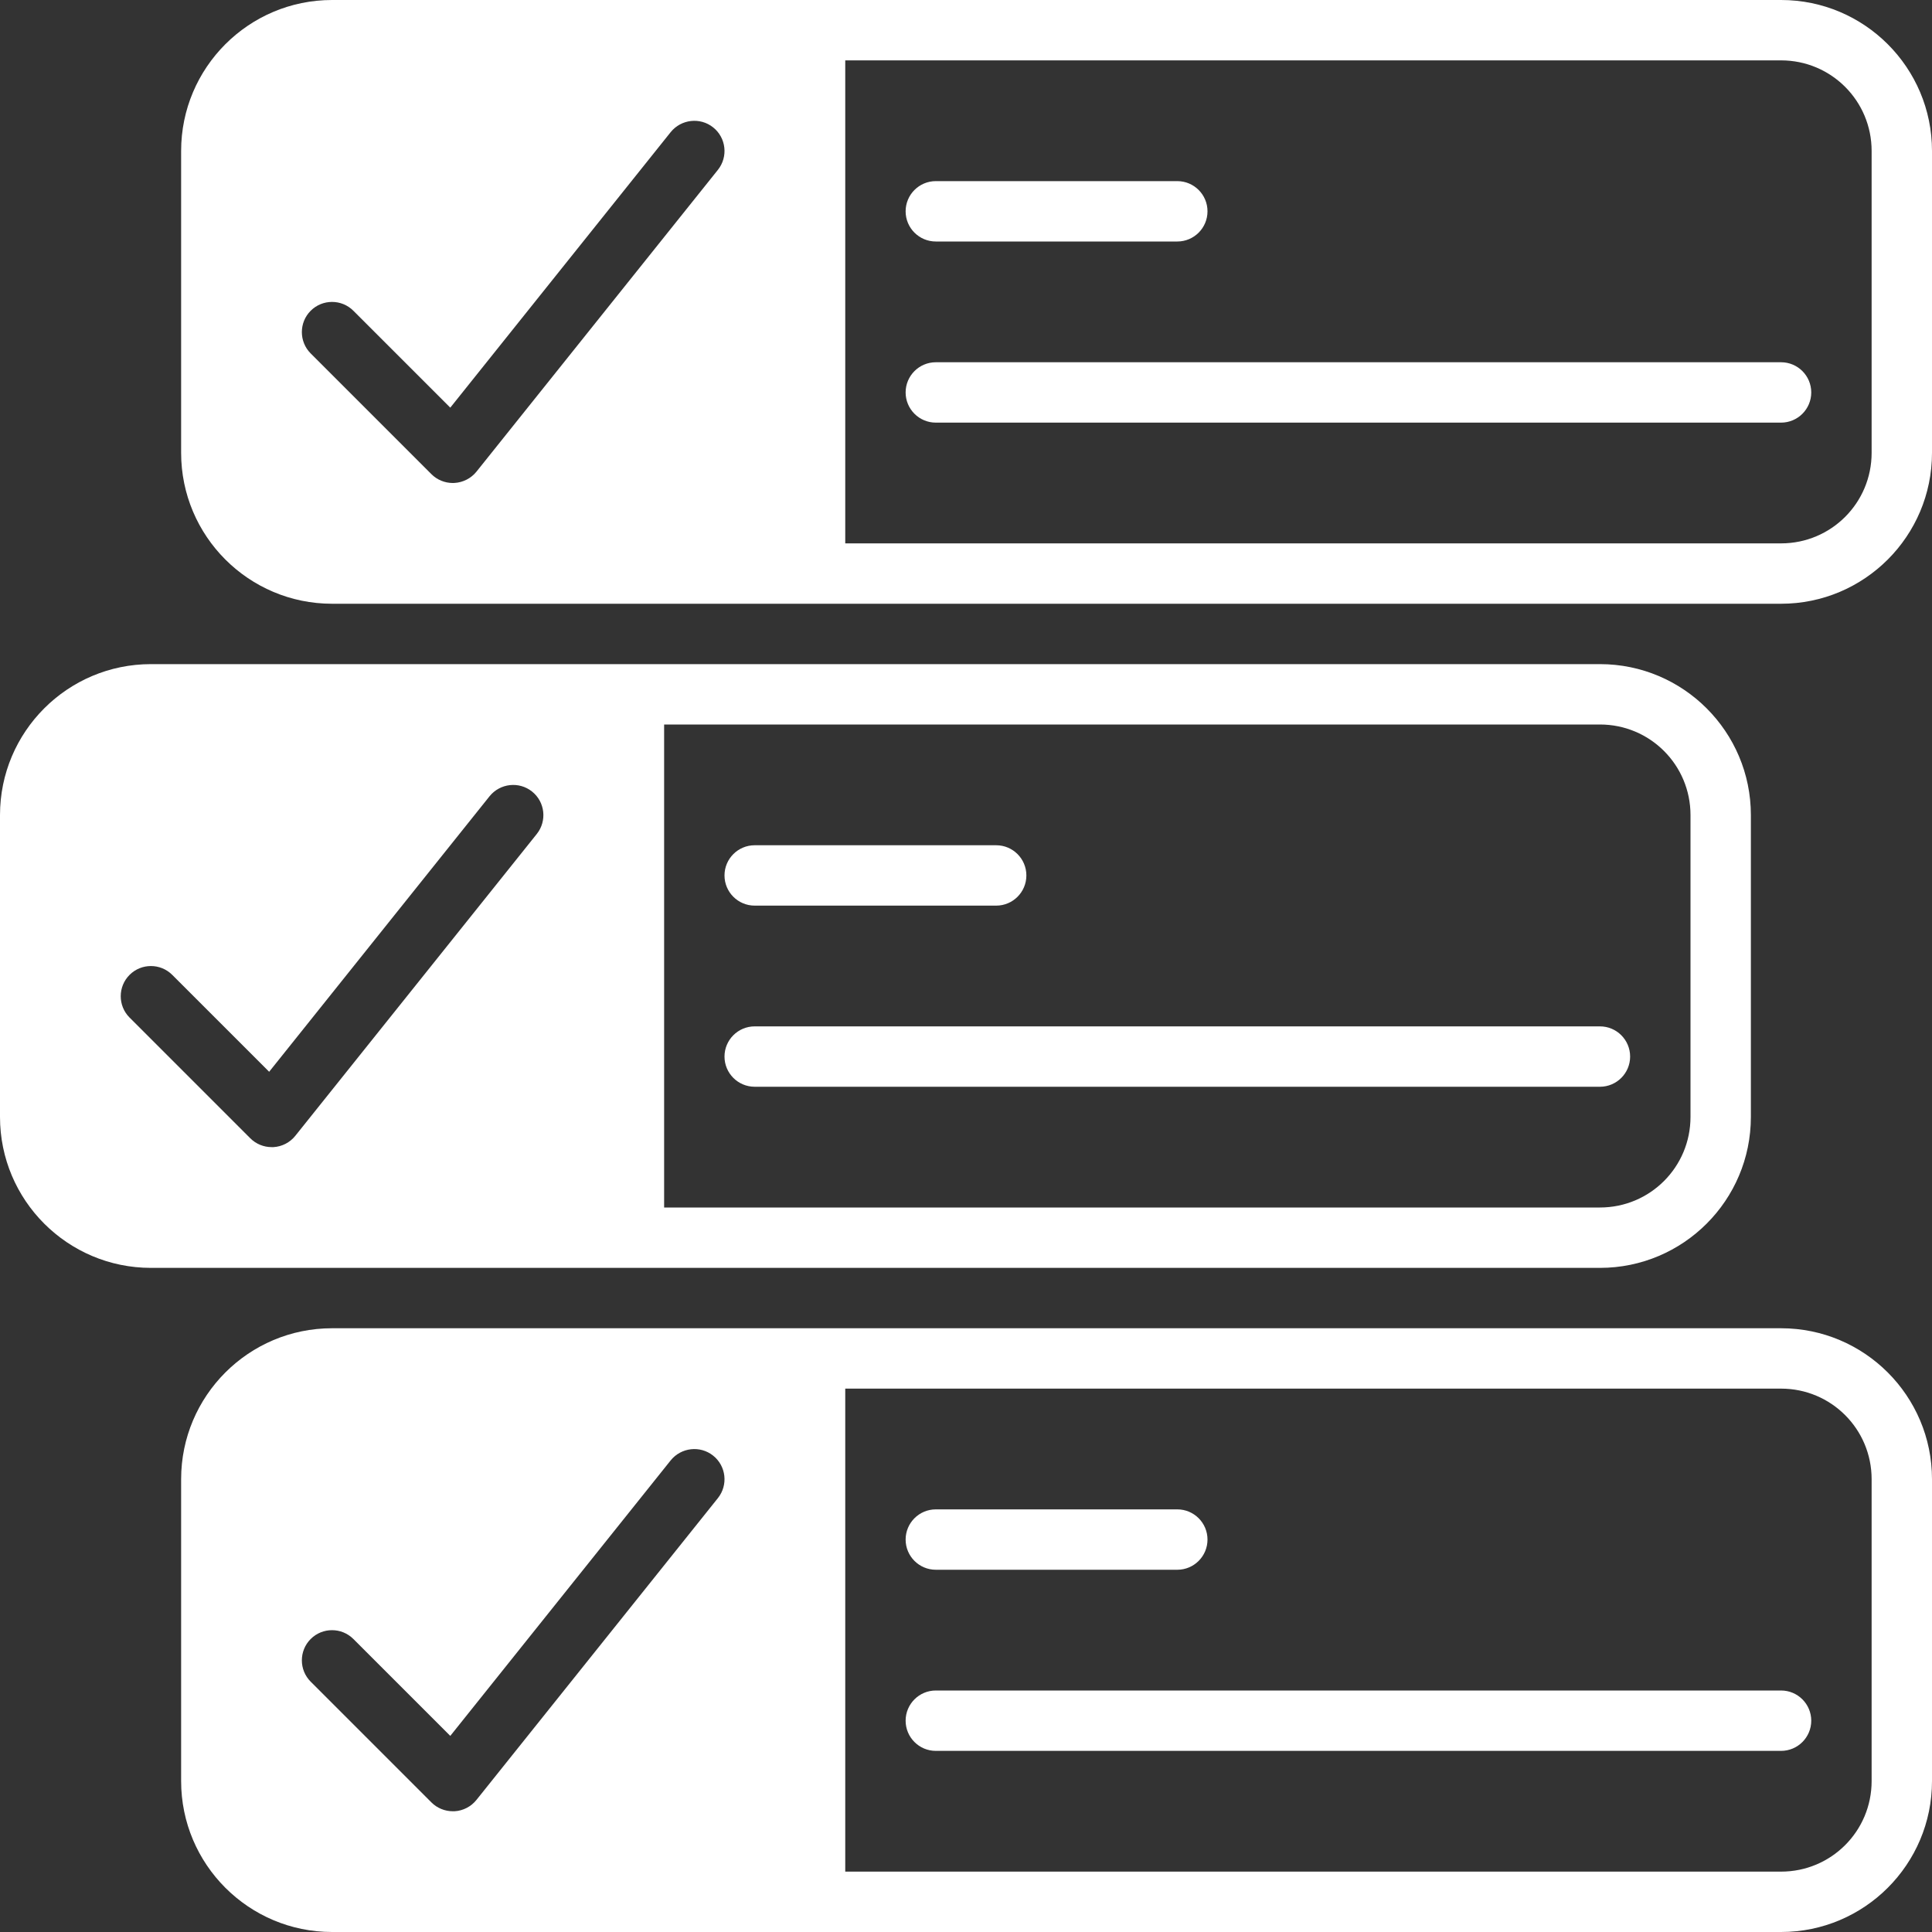
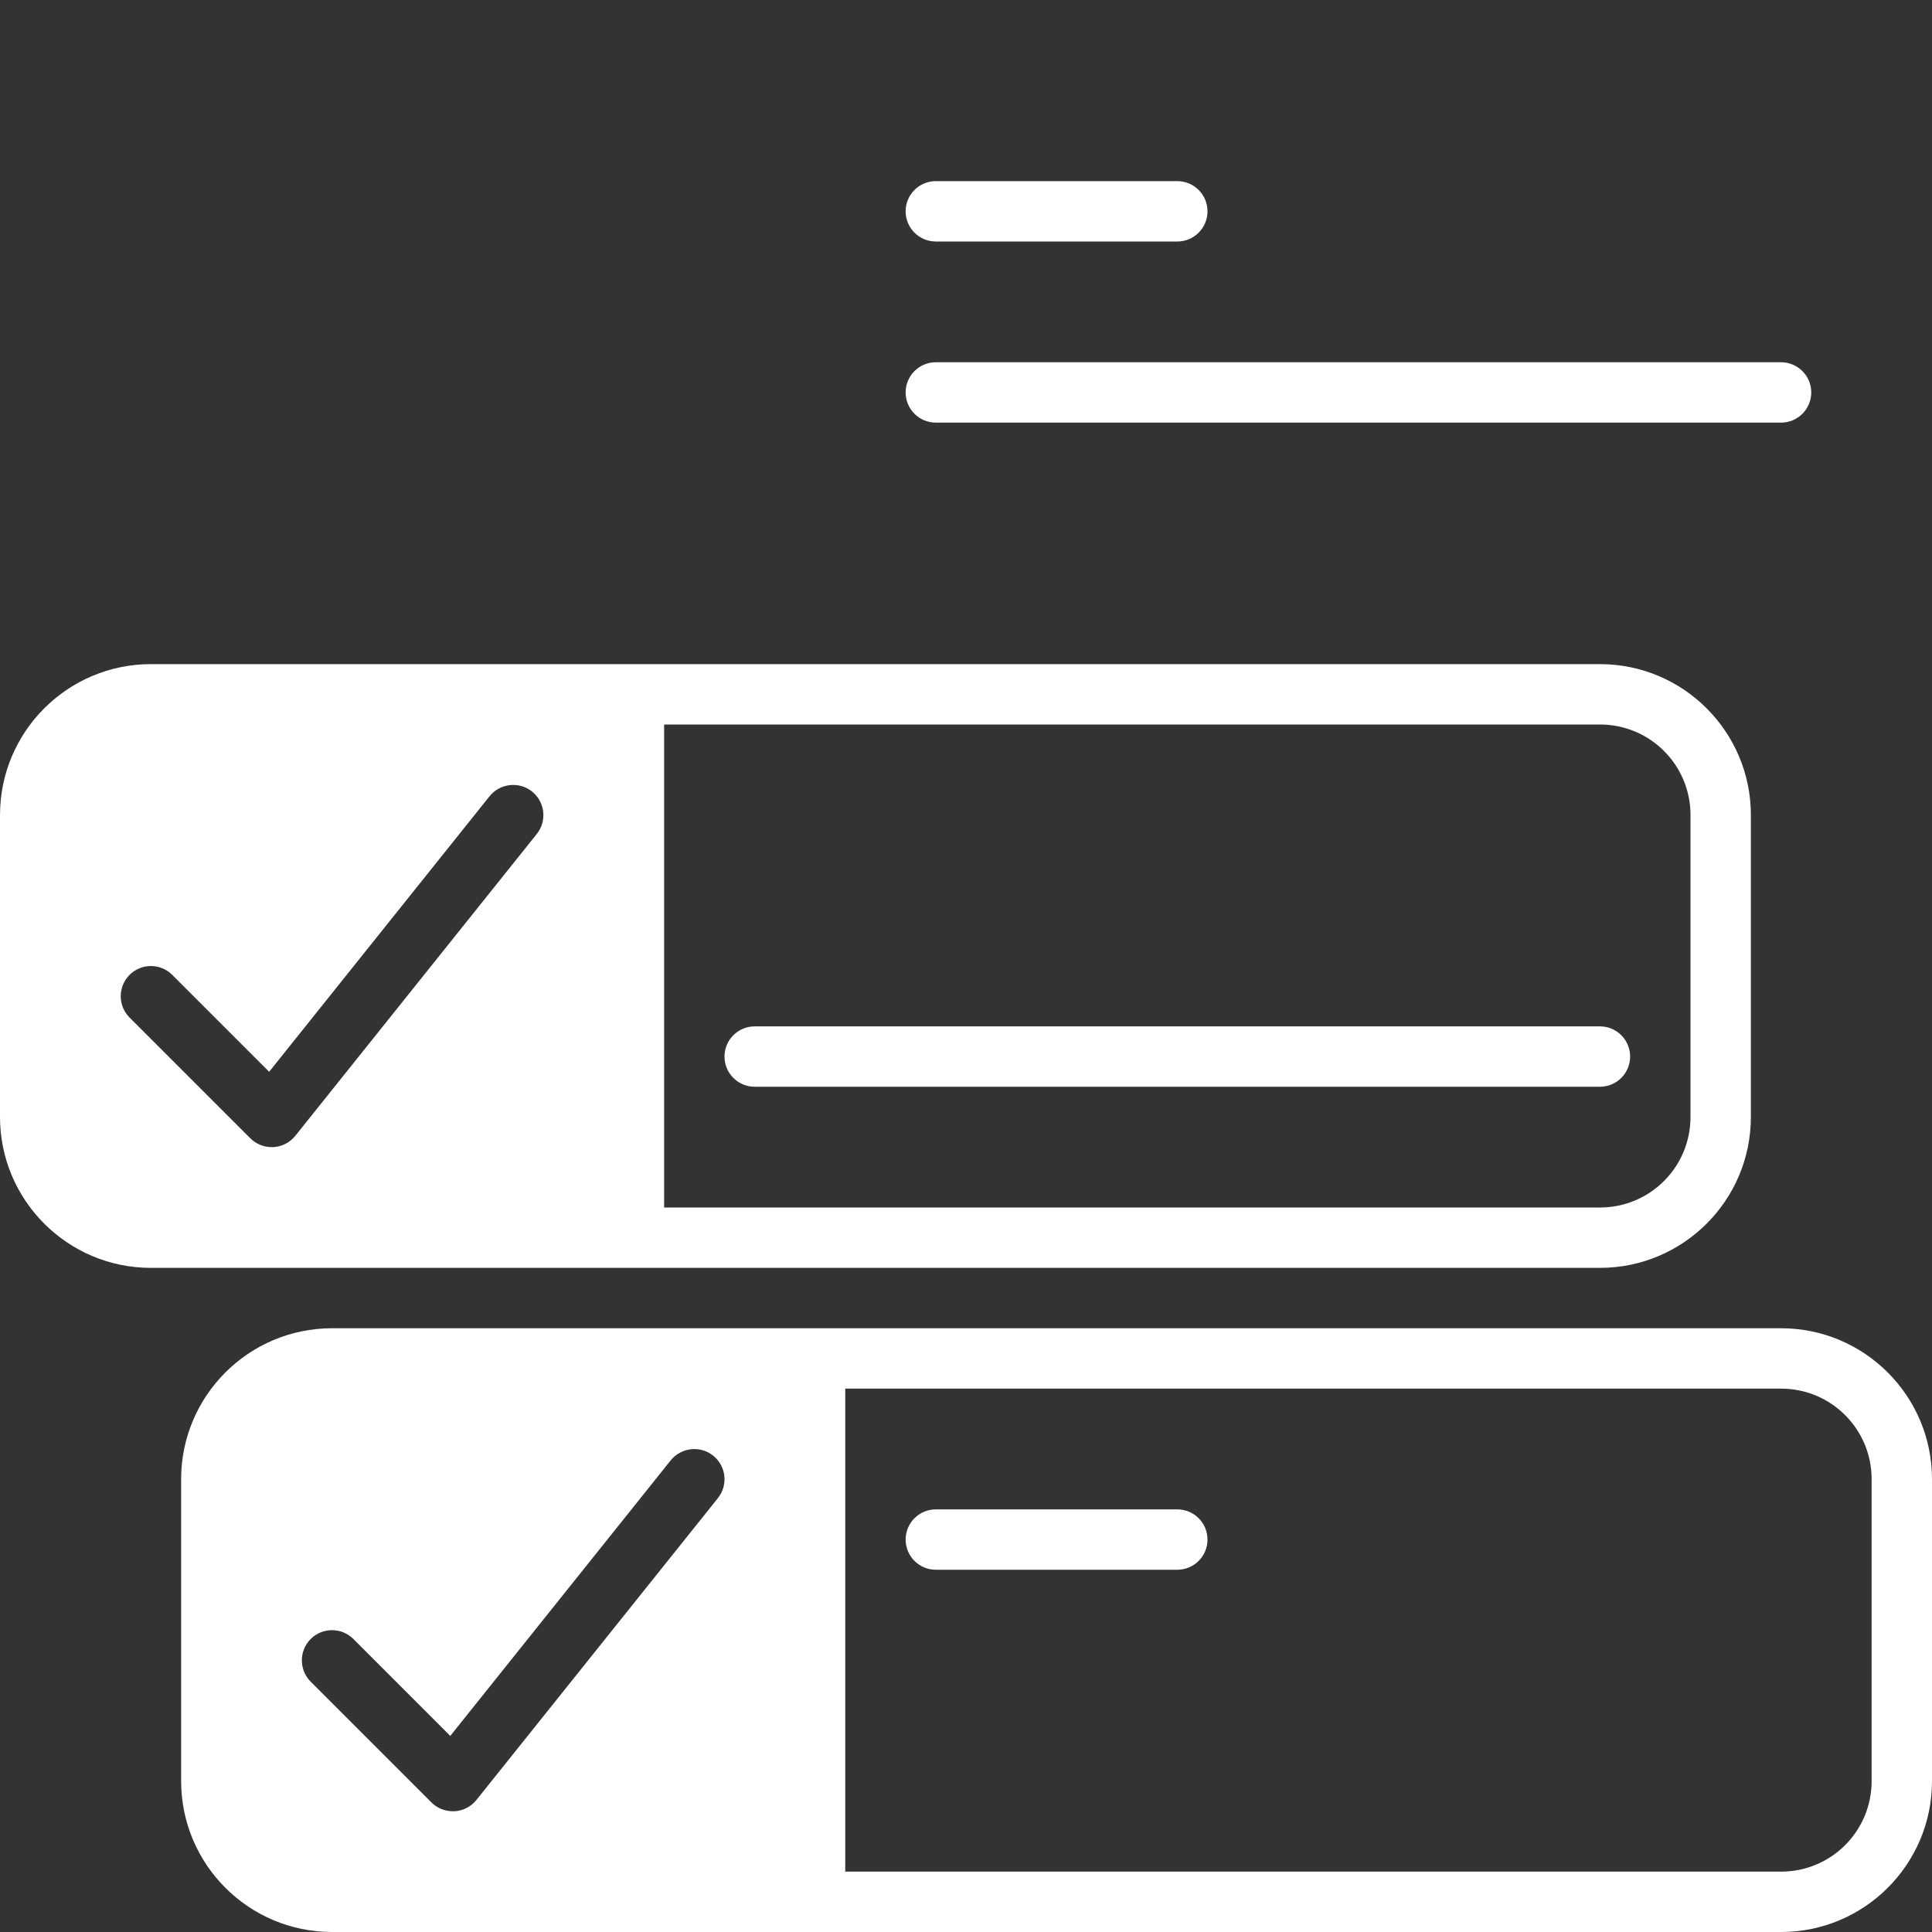
<svg xmlns="http://www.w3.org/2000/svg" fill="#ffffff" height="32" preserveAspectRatio="xMidYMid meet" version="1" viewBox="0.0 0.0 32.0 32.0" width="32" zoomAndPan="magnify">
  <rect x="0.0" y="0.0" width="32.0" height="32.0" fill="#333333" stroke="none" />
  <g id="change1_1">
    <path d="M15.5,4h4C19.776,4,20,3.776,20,3.5S19.776,3,19.5,3h-4C15.224,3,15,3.224,15,3.5S15.224,4,15.5,4z" />
  </g>
  <g id="change1_2">
-     <path d="M29.5,6h-14C15.224,6,15,6.224,15,6.5S15.224,7,15.5,7h14C29.776,7,30,6.776,30,6.5S29.776,6,29.5,6z" />
+     <path d="M29.5,6h-14C15.224,6,15,6.224,15,6.5S15.224,7,15.5,7h14C29.776,7,30,6.776,30,6.5S29.776,6,29.5,6" />
  </g>
  <g id="change1_3">
-     <path d="M12.5,15h4c0.276,0,0.5-0.224,0.5-0.5S16.776,14,16.5,14h-4c-0.276,0-0.5,0.224-0.5,0.5S12.224,15,12.5,15z" />
-   </g>
+     </g>
  <g id="change1_4">
    <path d="M12.5,18h14c0.276,0,0.5-0.224,0.5-0.5S26.776,17,26.5,17h-14c-0.276,0-0.5,0.224-0.5,0.5S12.224,18,12.5,18z" />
  </g>
  <g id="change1_5">
-     <path d="M29.5,0h-24C4.12,0,3,1.12,3,2.5v5C3,8.88,4.12,10,5.5,10h24c1.38,0,2.5-1.12,2.5-2.5v-5C32,1.12,30.88,0,29.5,0z M11.891,2.813l-4,5C7.802,7.923,7.669,7.991,7.528,7.999C7.519,8,7.509,8,7.5,8C7.368,8,7.24,7.948,7.146,7.854l-2-2 c-0.195-0.195-0.195-0.512,0-0.707s0.512-0.195,0.707,0l1.605,1.605l3.651-4.564c0.173-0.214,0.488-0.25,0.703-0.078 C12.028,2.282,12.063,2.597,11.891,2.813z M31,7.5C31,8.33,30.33,9,29.5,9H14V1h15.5C30.33,1,31,1.67,31,2.5V7.5z" />
-   </g>
+     </g>
  <g id="change1_6">
    <path d="M29,18.5v-5c0-1.38-1.12-2.5-2.5-2.5h-24C1.12,11,0,12.12,0,13.5v5C0,19.88,1.12,21,2.5,21h24C27.88,21,29,19.88,29,18.5z M8.891,13.813l-4,5c-0.089,0.111-0.221,0.179-0.363,0.187C4.519,19,4.509,19,4.5,19c-0.132,0-0.26-0.052-0.354-0.146l-2-2 c-0.195-0.195-0.195-0.512,0-0.707s0.512-0.195,0.707,0l1.605,1.605l3.651-4.564c0.173-0.214,0.487-0.25,0.703-0.078 C9.028,13.282,9.063,13.597,8.891,13.813z M11,12h15.5c0.83,0,1.5,0.67,1.5,1.5v5c0,0.83-0.67,1.5-1.5,1.5H11V12z" />
  </g>
  <g id="change1_7">
    <path d="M29.5,22h-24C4.12,22,3,23.12,3,24.5v5C3,30.88,4.12,32,5.5,32h24c1.38,0,2.5-1.12,2.5-2.5v-5C32,23.12,30.88,22,29.5,22z M11.891,24.813l-4,5c-0.089,0.111-0.221,0.179-0.363,0.187C7.519,30,7.509,30,7.5,30c-0.132,0-0.26-0.052-0.354-0.146l-2-2 c-0.195-0.195-0.195-0.512,0-0.707s0.512-0.195,0.707,0l1.605,1.605l3.651-4.564c0.173-0.214,0.488-0.25,0.703-0.078 C12.028,24.282,12.063,24.597,11.891,24.813z M31,29.5c0,0.83-0.67,1.5-1.5,1.5H14v-8h15.5c0.83,0,1.5,0.67,1.5,1.5V29.5z" />
  </g>
  <g id="change1_8">
    <path d="M15.5,26h4c0.276,0,0.5-0.224,0.5-0.5S19.776,25,19.5,25h-4c-0.276,0-0.5,0.224-0.5,0.5S15.224,26,15.5,26z" />
  </g>
  <g id="change1_9">
-     <path d="M29.5,28h-14c-0.276,0-0.5,0.224-0.5,0.5s0.224,0.5,0.5,0.5h14c0.276,0,0.5-0.224,0.5-0.5S29.776,28,29.5,28z" />
-   </g>
+     </g>
</svg>